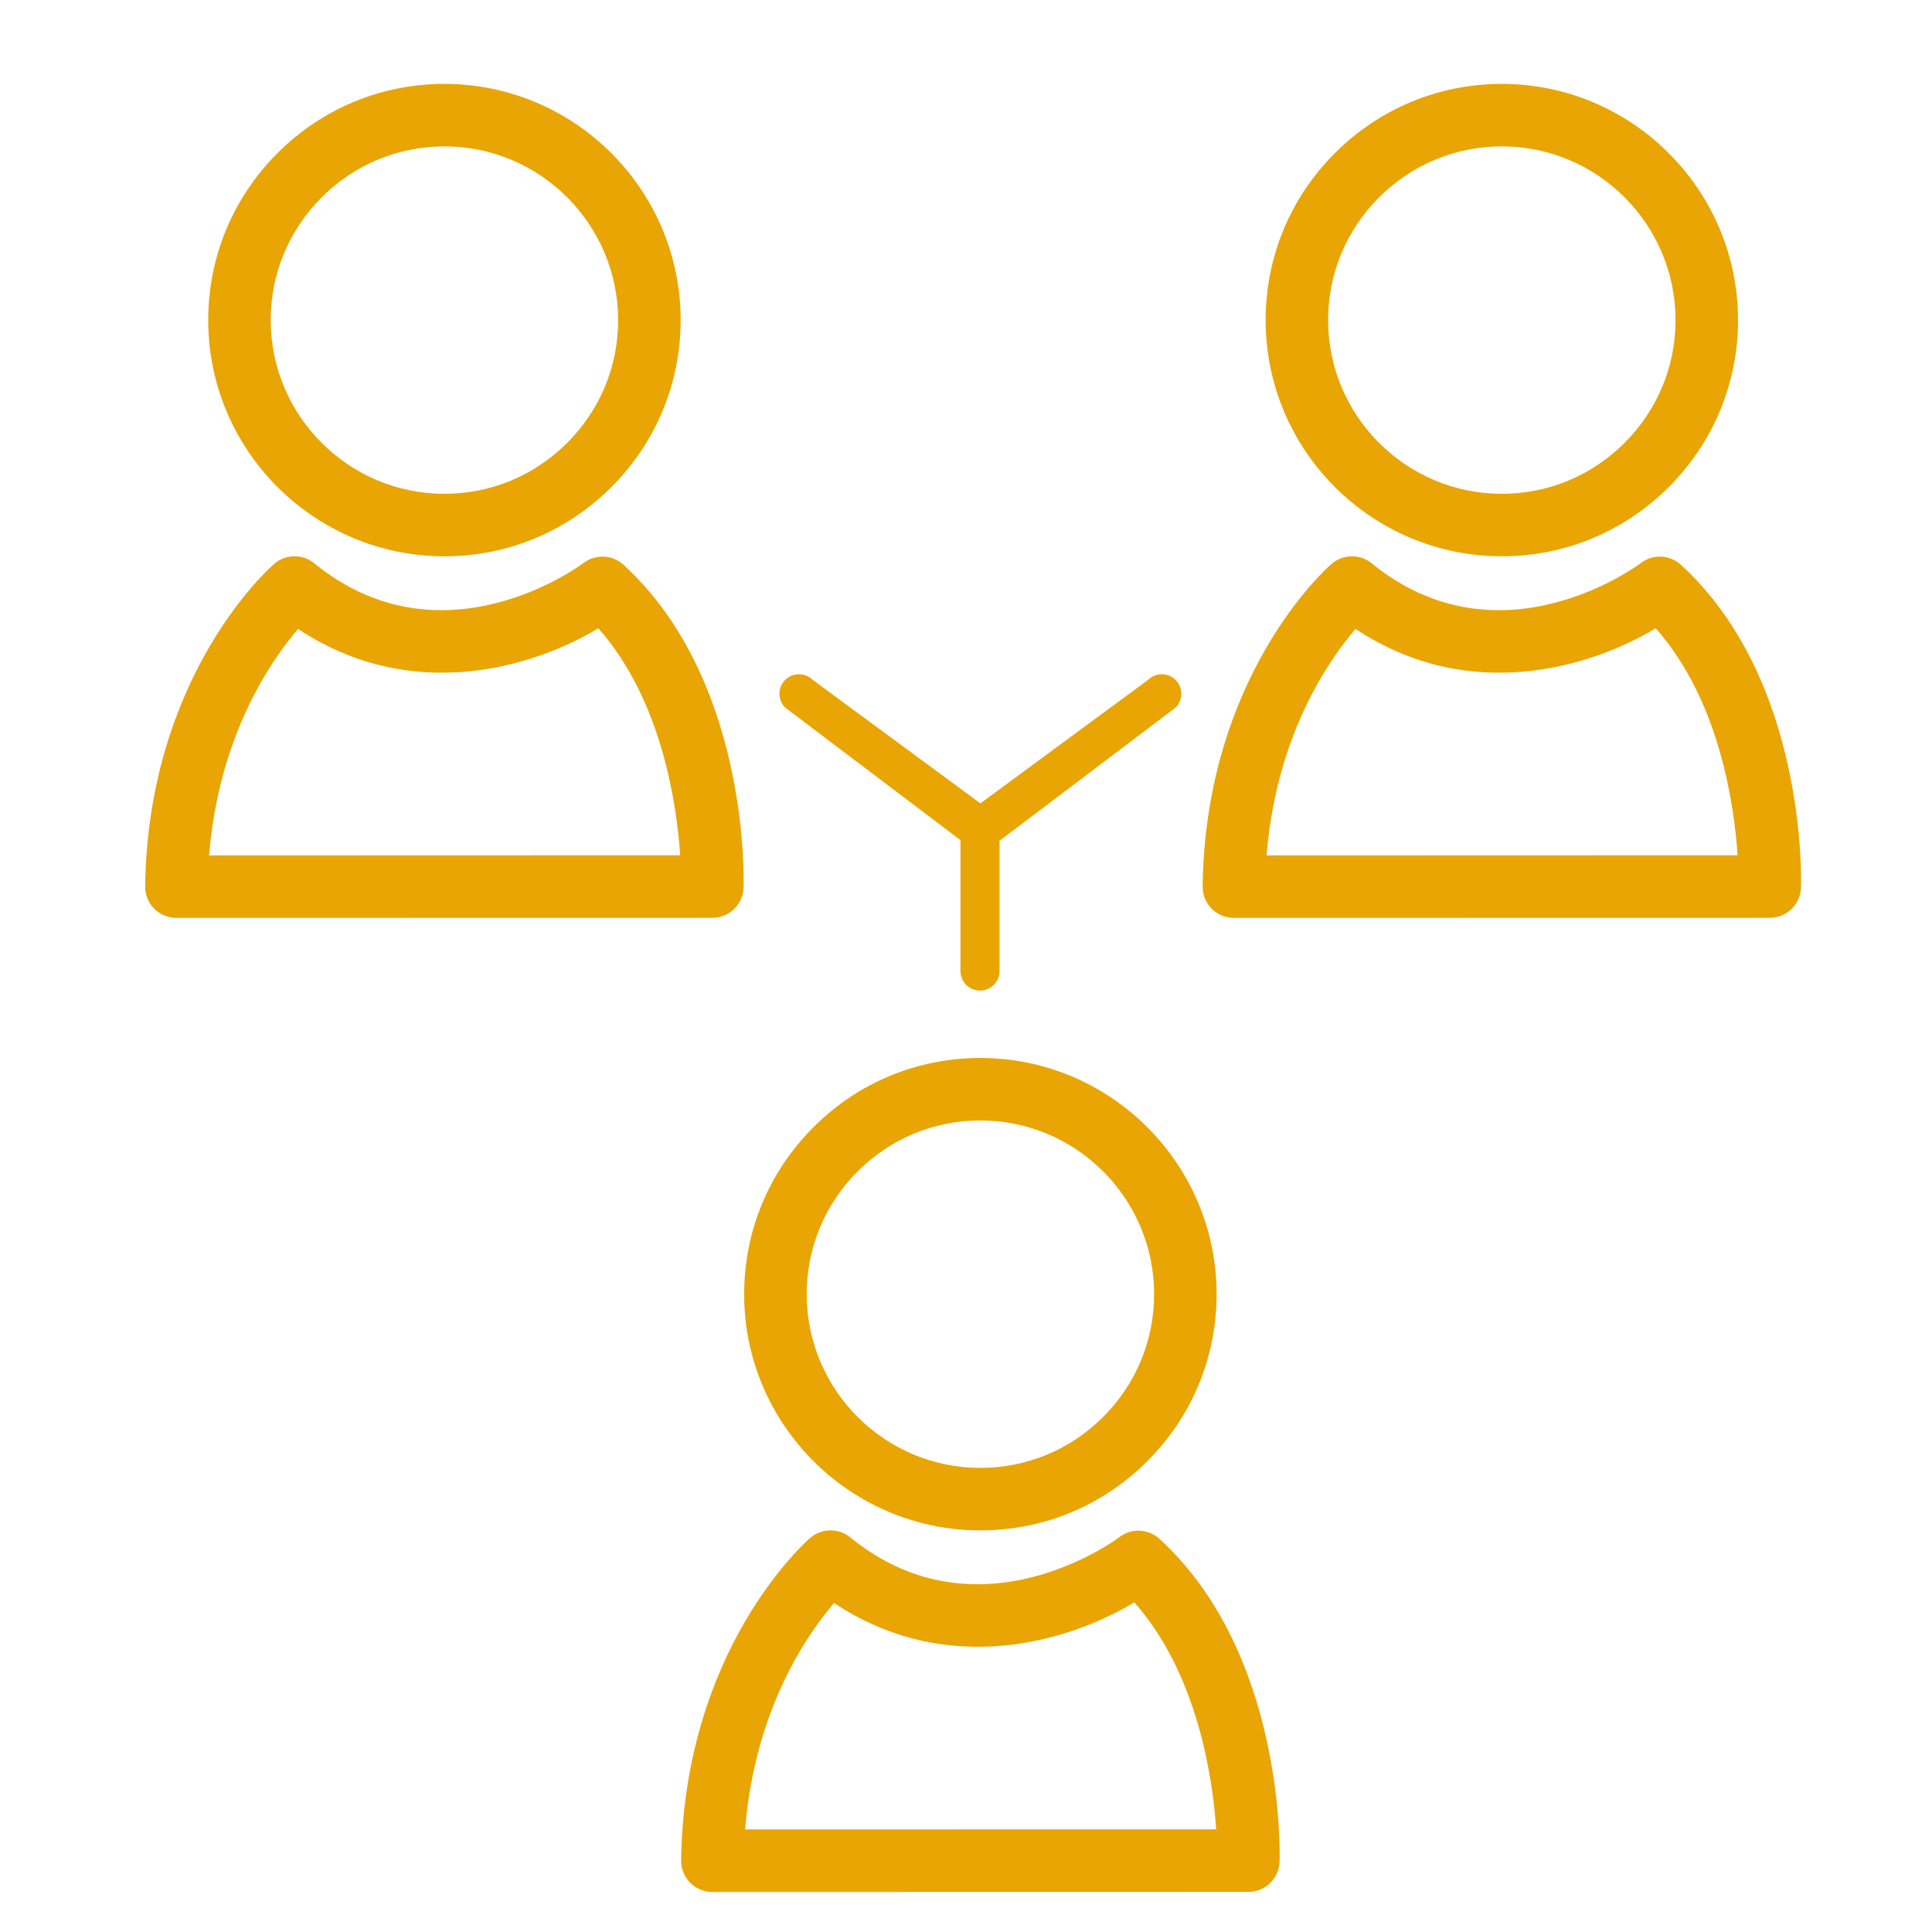
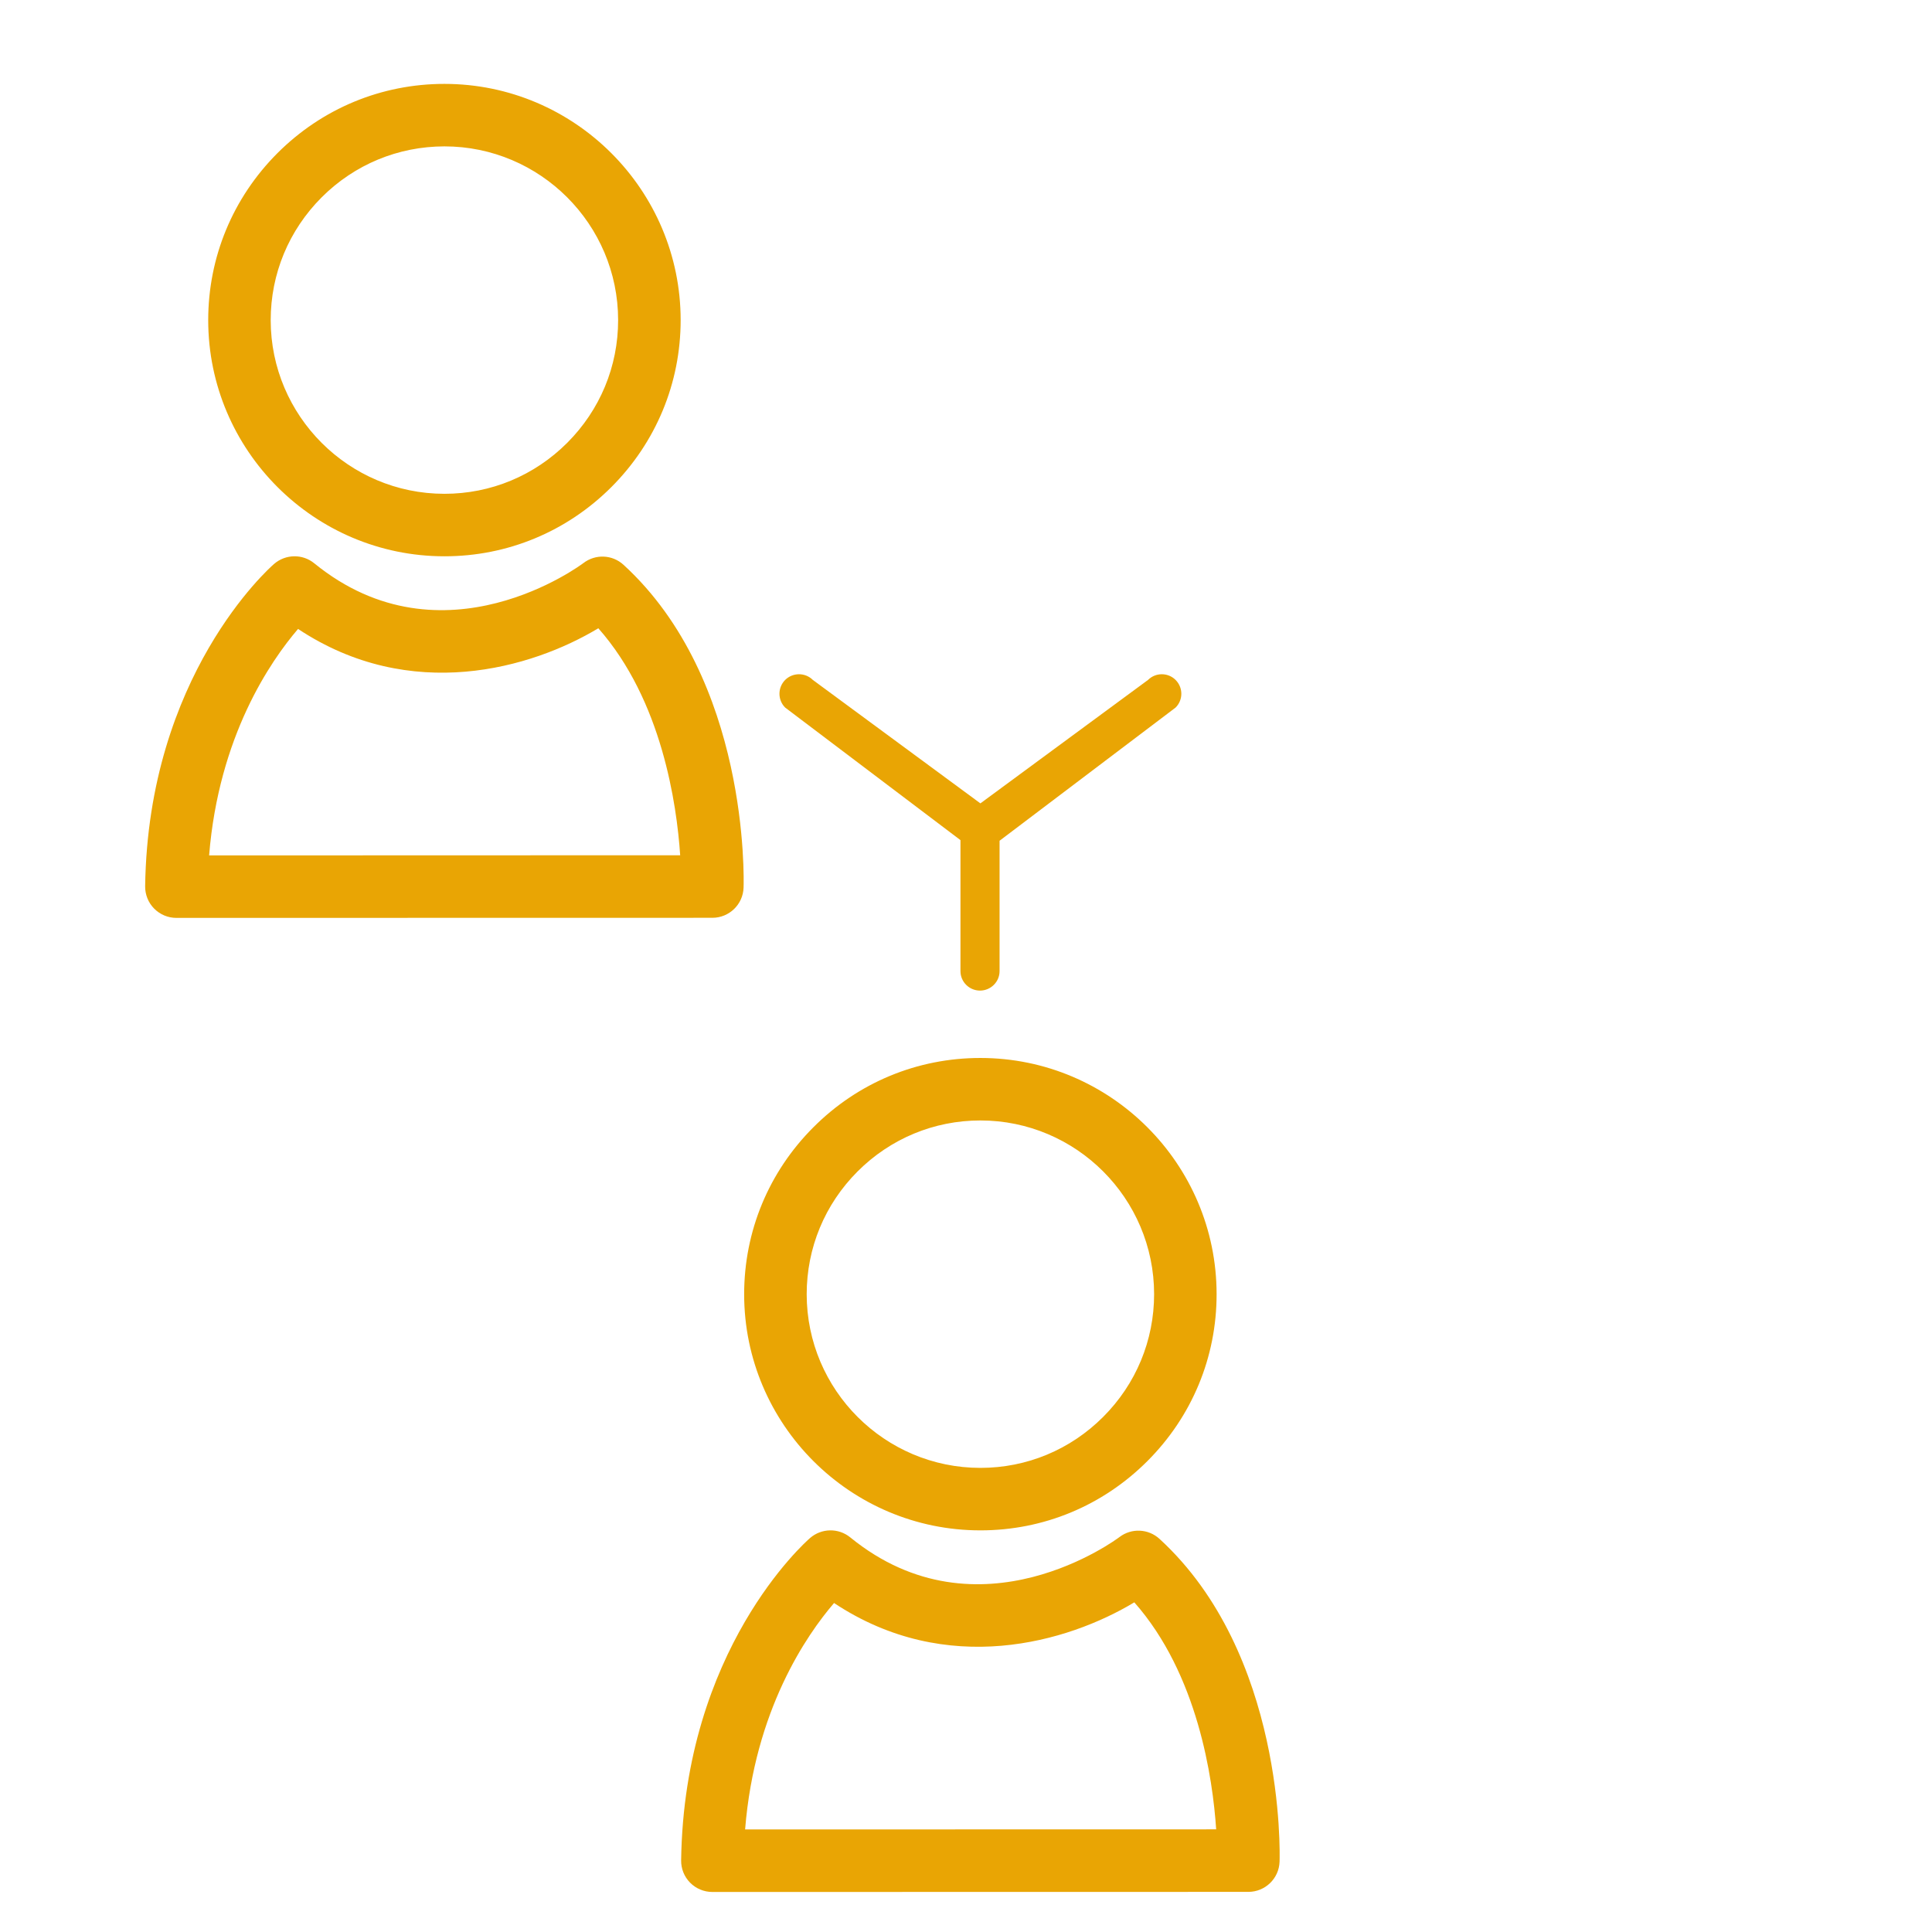
<svg xmlns="http://www.w3.org/2000/svg" width="100%" height="100%" viewBox="0 0 168 168" version="1.1" xml:space="preserve" style="fill-rule:evenodd;clip-rule:evenodd;stroke-linejoin:round;stroke-miterlimit:2;">
  <g transform="matrix(1,0,0,1,-1452,-3051)">
    <g transform="matrix(4.167,0,0,4.167,0,0)">
      <path d="M372.409,746.37L368.911,748.946L365.414,746.37C365.255,746.212 364.997,746.212 364.837,746.37C364.678,746.53 364.678,746.788 364.837,746.947L368.495,749.713L368.495,752.447C368.495,752.671 368.678,752.853 368.903,752.853C369.127,752.853 369.311,752.671 369.311,752.447L369.311,749.726L372.984,746.947C373.144,746.788 373.144,746.53 372.984,746.37C372.826,746.212 372.568,746.212 372.409,746.37Z" style="fill:rgb(233,165,4);fill-rule:nonzero;" />
      <path d="M361.351,738.86C361.352,739.827 360.974,740.736 360.289,741.422C359.603,742.108 358.694,742.486 357.728,742.486L357.726,742.486C355.729,742.486 354.102,740.86 354.101,738.863C354.101,737.896 354.479,736.986 355.164,736.3C355.85,735.614 356.76,735.237 357.726,735.236C359.724,735.236 361.35,736.862 361.351,738.86ZM354.241,735.378C353.31,736.311 352.797,737.548 352.797,738.863C352.798,741.58 355.009,743.79 357.726,743.79L357.728,743.79C359.042,743.79 360.28,743.276 361.211,742.345C362.143,741.412 362.656,740.174 362.656,738.86C362.654,736.143 360.443,733.932 357.726,733.932C356.411,733.932 355.173,734.446 354.241,735.378Z" style="fill:rgb(233,165,4);fill-rule:nonzero;" />
      <path d="M354.672,745.306C357.025,746.868 359.55,746.127 360.938,745.292C362.265,746.794 362.575,748.968 362.646,750.029L352.816,750.032C353.017,747.543 354.098,745.976 354.672,745.306ZM352.133,751.336L363.318,751.334C363.669,751.334 363.958,751.055 363.969,750.703C363.975,750.527 364.082,746.365 361.464,743.968C361.23,743.753 360.877,743.739 360.626,743.932C360.597,743.954 357.702,746.128 355.011,743.937C354.766,743.736 354.411,743.742 354.171,743.95C354.064,744.043 351.544,746.283 351.481,750.675C351.479,750.849 351.546,751.018 351.669,751.142C351.792,751.266 351.958,751.336 352.133,751.336Z" style="fill:rgb(233,165,4);fill-rule:nonzero;" />
-       <path d="M377.23,736.3C377.916,735.614 378.826,735.237 379.792,735.236C381.79,735.236 383.416,736.862 383.417,738.86C383.417,739.827 383.04,740.736 382.354,741.422C381.669,742.108 380.76,742.486 379.793,742.486L379.792,742.486C377.794,742.486 376.168,740.86 376.167,738.863C376.167,737.896 376.544,736.986 377.23,736.3ZM379.792,743.79L379.793,743.79C381.108,743.79 382.345,743.276 383.276,742.345C384.208,741.412 384.722,740.175 384.721,738.86C384.72,736.143 382.509,733.932 379.792,733.932C378.477,733.932 377.239,734.446 376.307,735.378C375.375,736.311 374.863,737.548 374.863,738.863C374.864,741.58 377.075,743.79 379.792,743.79Z" style="fill:rgb(233,165,4);fill-rule:nonzero;" />
-       <path d="M374.883,750.032C375.083,747.543 376.164,745.976 376.739,745.306C379.091,746.868 381.616,746.127 383.004,745.292C384.331,746.794 384.641,748.968 384.712,750.029L374.883,750.032ZM386.035,750.703C386.041,750.527 386.147,746.365 383.53,743.968C383.296,743.753 382.943,743.739 382.692,743.932C382.663,743.954 379.768,746.128 377.077,743.937C376.831,743.736 376.477,743.742 376.237,743.95C376.13,744.043 373.61,746.283 373.548,750.675C373.545,750.849 373.613,751.018 373.735,751.142C373.858,751.266 374.025,751.336 374.2,751.336L385.384,751.334C385.735,751.334 386.024,751.055 386.035,750.703Z" style="fill:rgb(233,165,4);fill-rule:nonzero;" />
      <path d="M371.473,761.749C370.788,762.435 369.878,762.813 368.912,762.813L368.911,762.813C366.913,762.813 365.287,761.188 365.286,759.189C365.286,758.223 365.663,757.313 366.348,756.627C367.034,755.941 367.944,755.563 368.911,755.563C370.909,755.563 372.535,757.189 372.536,759.187C372.536,760.153 372.159,761.063 371.473,761.749ZM368.911,754.259C367.595,754.259 366.357,754.772 365.426,755.705C364.494,756.637 363.981,757.875 363.981,759.19C363.982,761.907 366.194,764.117 368.911,764.117L368.912,764.117C370.227,764.117 371.464,763.604 372.396,762.671C373.328,761.739 373.841,760.501 373.84,759.187C373.839,756.469 371.627,754.259 368.911,754.259Z" style="fill:rgb(233,165,4);fill-rule:nonzero;" />
      <path d="M365.857,765.633C368.21,767.195 370.735,766.454 372.123,765.619C373.449,767.12 373.76,769.295 373.831,770.356L364.001,770.358C364.201,767.87 365.282,766.303 365.857,765.633ZM363.318,771.663L374.502,771.661C374.854,771.661 375.143,771.382 375.154,771.03C375.16,770.854 375.266,766.692 372.648,764.294C372.415,764.081 372.062,764.065 371.811,764.258C371.782,764.28 368.887,766.455 366.196,764.264C365.95,764.063 365.596,764.069 365.356,764.277C365.249,764.37 362.729,766.609 362.666,771.001C362.663,771.176 362.73,771.344 362.853,771.469C362.976,771.593 363.143,771.663 363.318,771.663Z" style="fill:rgb(233,165,4);fill-rule:nonzero;" />
    </g>
  </g>
</svg>